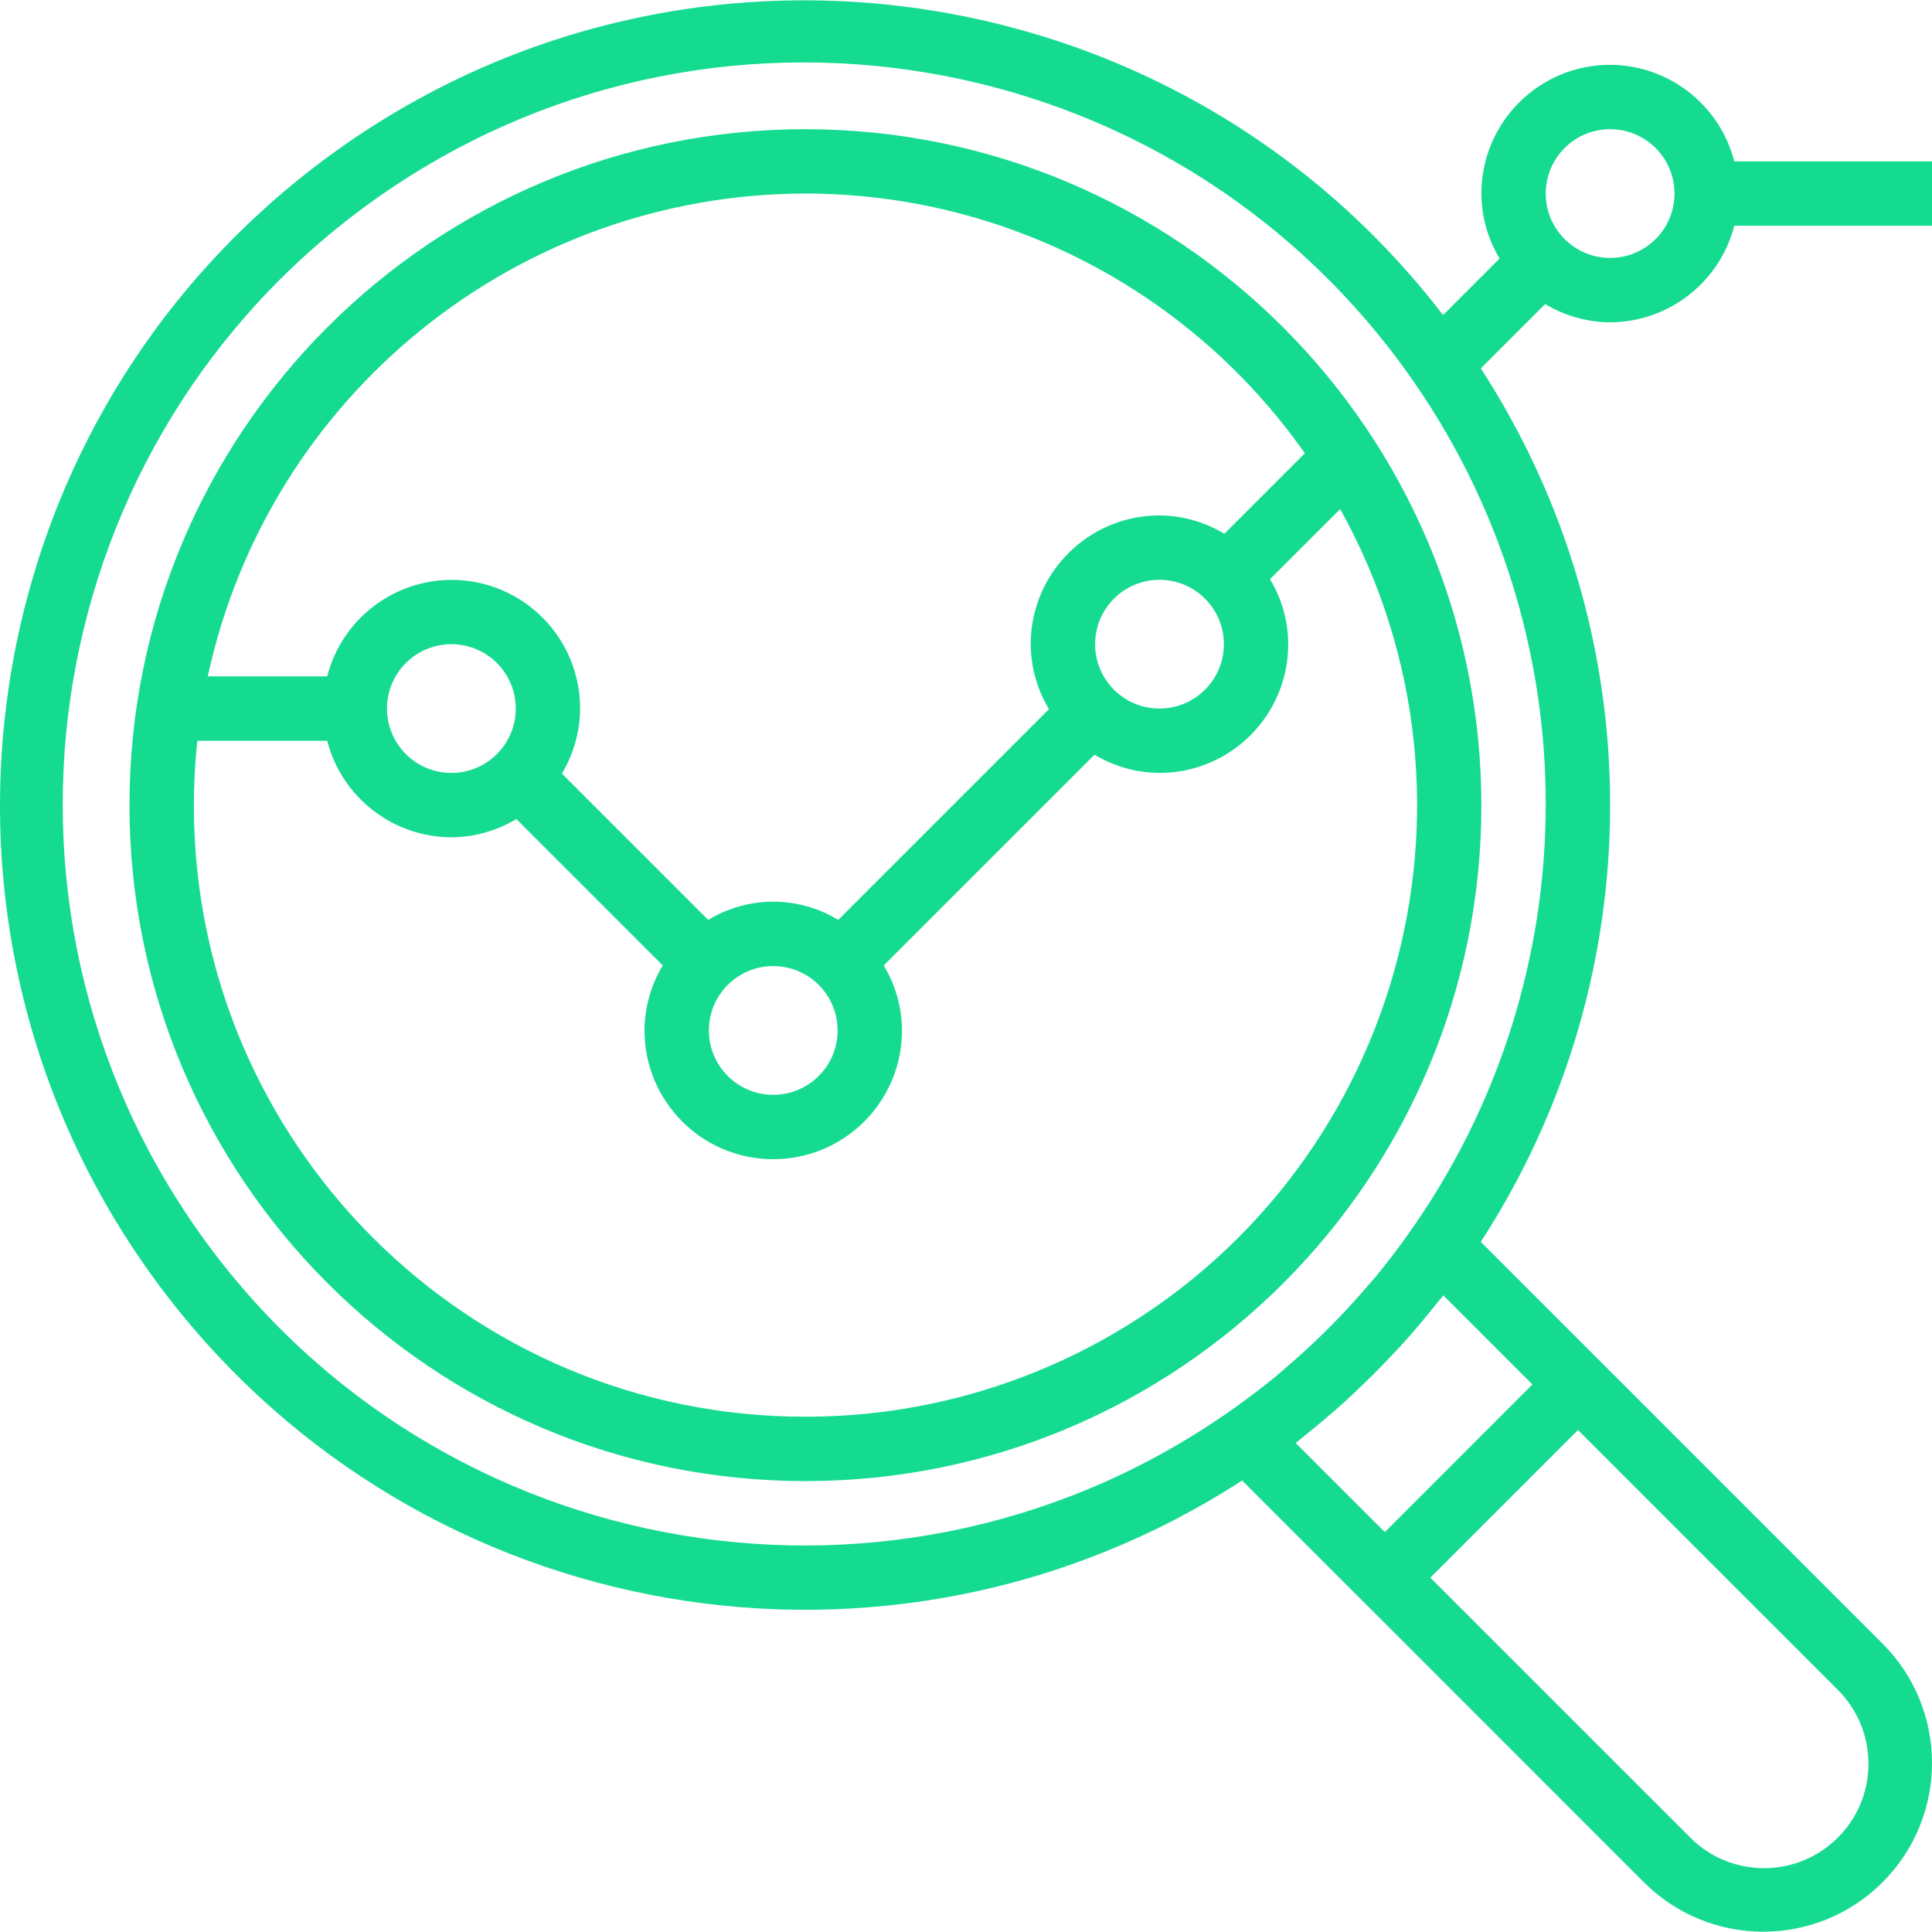
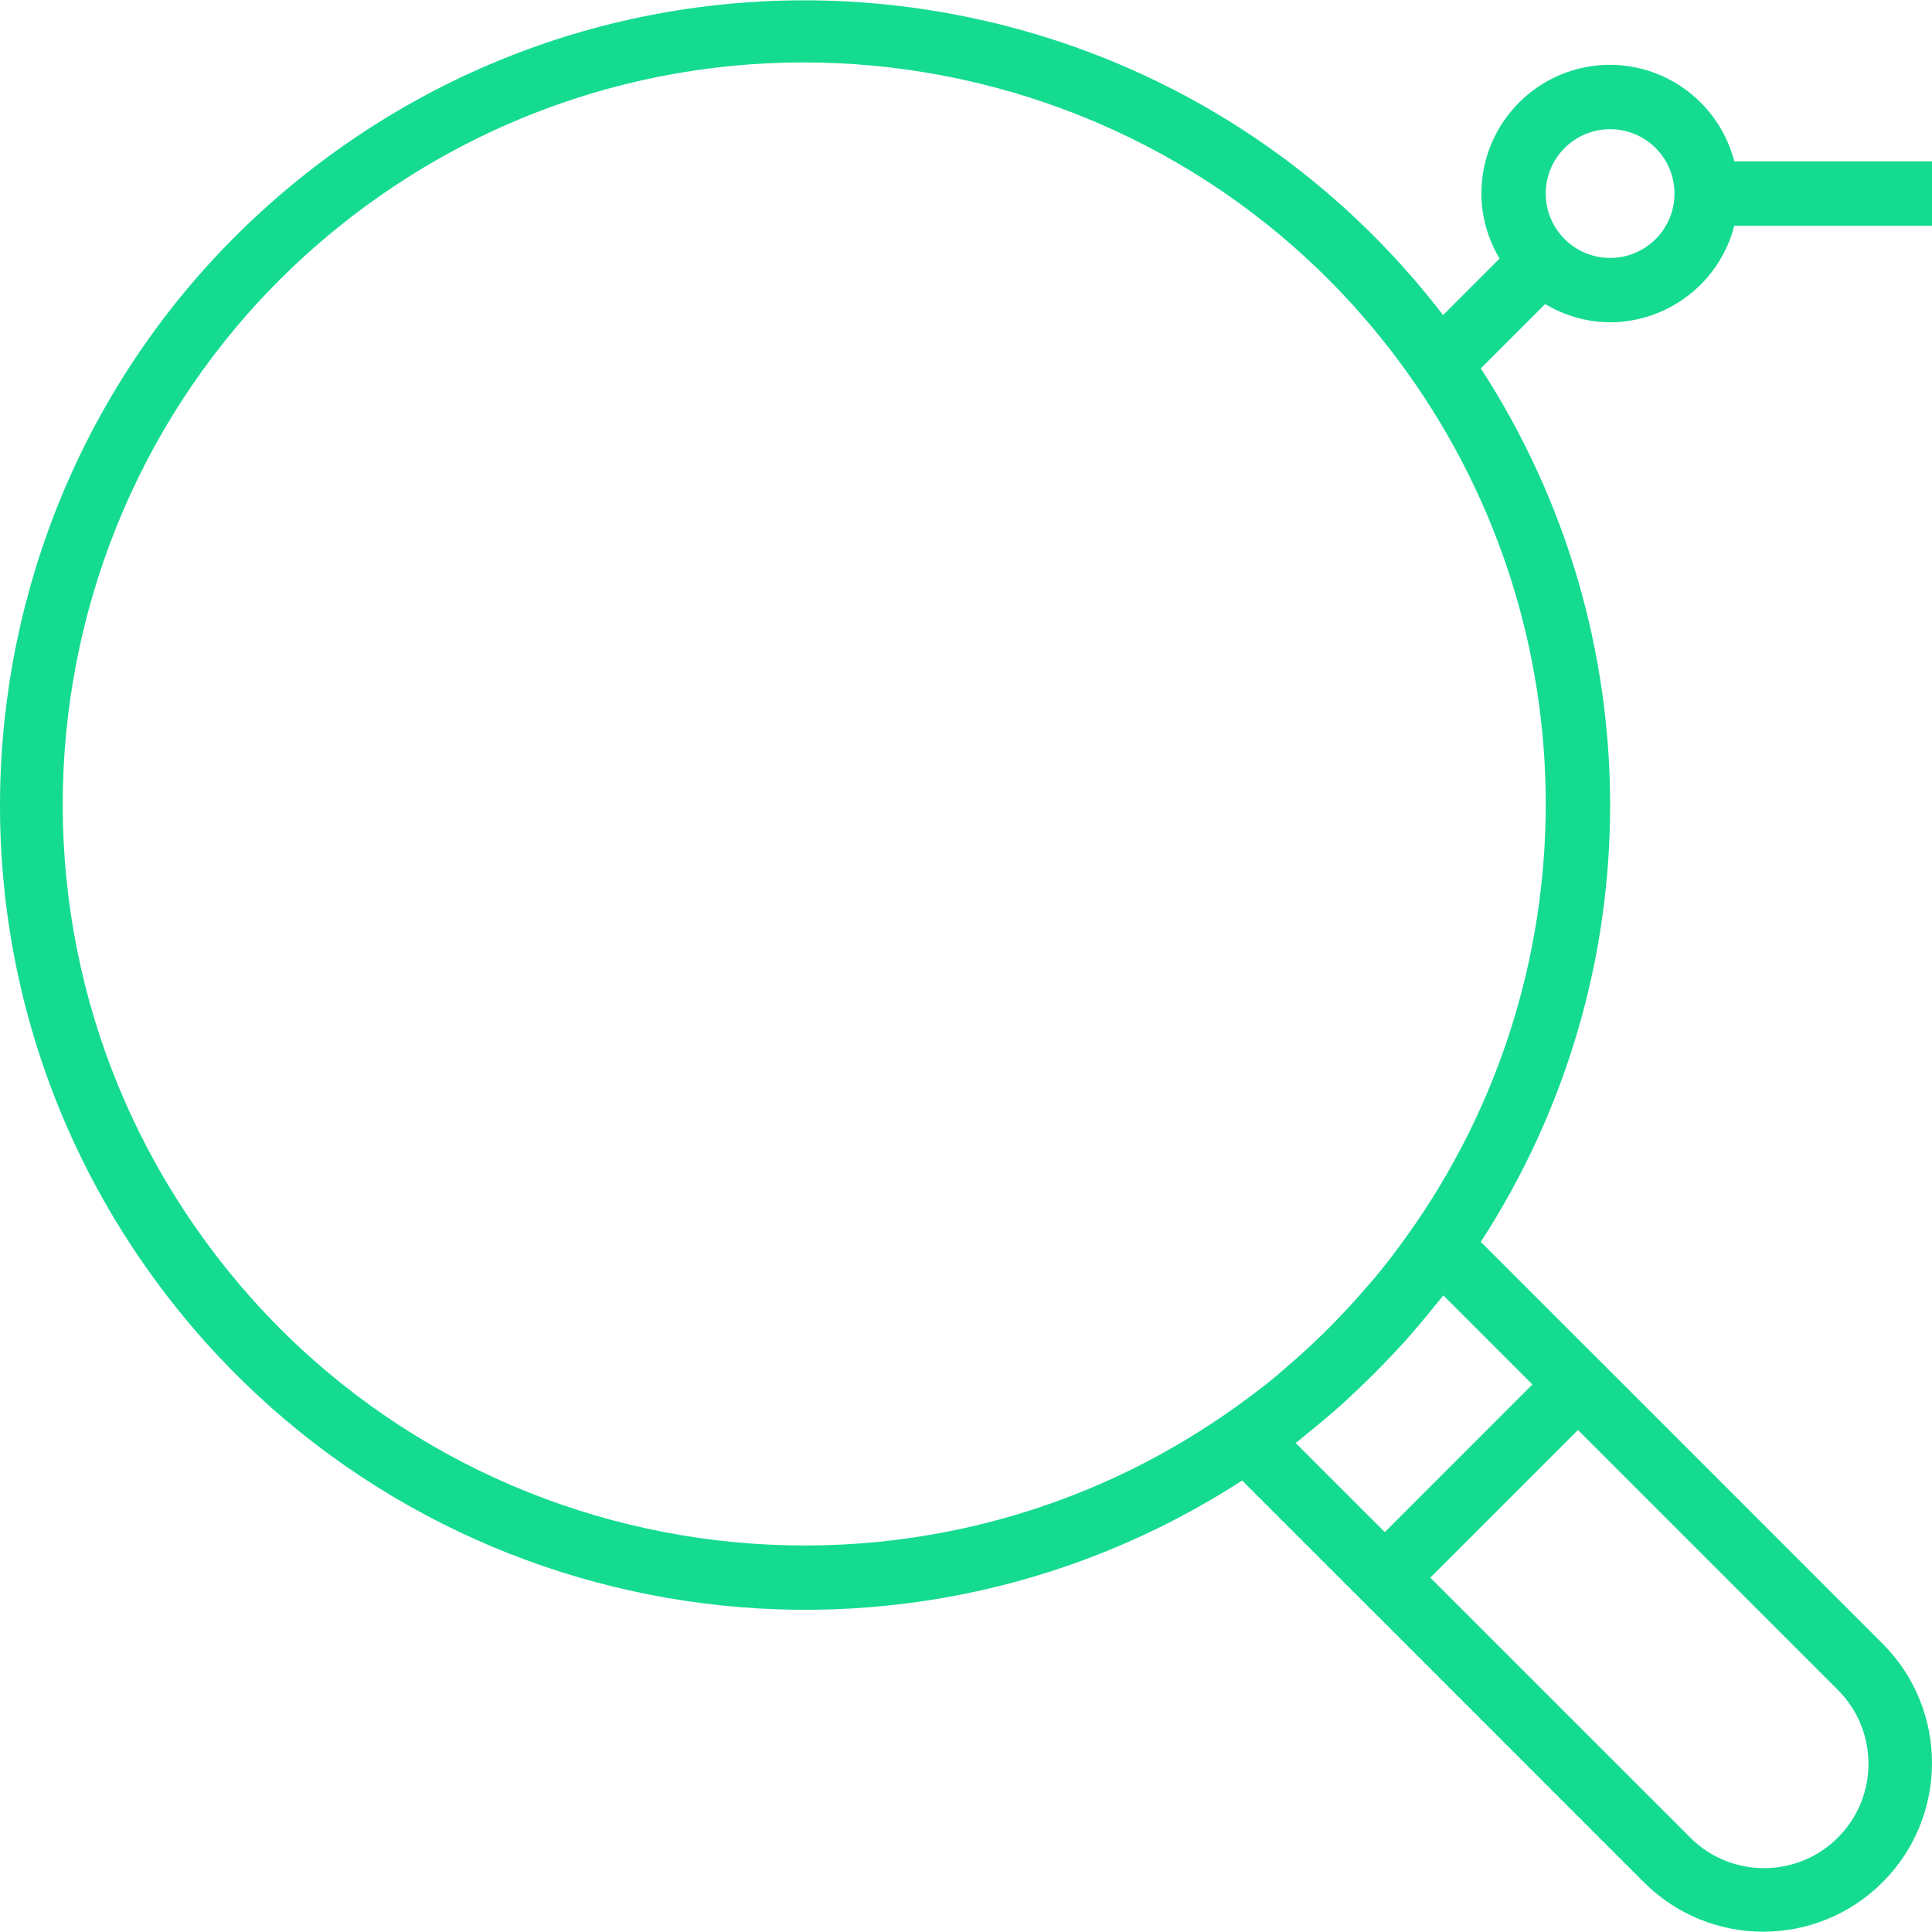
<svg xmlns="http://www.w3.org/2000/svg" width="46" height="46" viewBox="0 0 46 46" fill="none">
  <g clip-path="url(#clip0_108_77)">
-     <path d="M19.177 3.076C10.288 3.076 3.083 10.281 3.083 19.17C3.083 28.058 10.288 35.264 19.177 35.264C28.065 35.264 35.271 28.058 35.271 19.17C35.261 10.285 28.061 3.085 19.177 3.076ZM19.177 4.608C23.911 4.612 28.347 6.919 31.068 10.793L29.152 12.709C28.686 12.427 28.152 12.276 27.607 12.272C25.914 12.272 24.541 13.645 24.541 15.338C24.544 15.883 24.694 16.418 24.976 16.885L19.958 21.903C19.008 21.324 17.813 21.324 16.863 21.903L13.378 18.418C13.659 17.951 13.809 17.416 13.812 16.87C13.814 15.181 12.446 13.809 10.757 13.807C9.359 13.806 8.138 14.751 7.79 16.104H4.947C6.398 9.403 12.321 4.618 19.177 4.608ZM29.14 15.338C29.14 16.184 28.453 16.87 27.607 16.87C26.76 16.87 26.074 16.184 26.074 15.338C26.074 14.491 26.76 13.805 27.607 13.805C28.453 13.805 29.14 14.491 29.14 15.338ZM19.943 24.534C19.943 25.381 19.257 26.067 18.41 26.067C17.564 26.067 16.878 25.381 16.878 24.534C16.878 23.688 17.564 23.002 18.41 23.002C19.257 23.002 19.943 23.688 19.943 24.534ZM12.28 16.87C12.28 17.717 11.593 18.403 10.747 18.403C9.9 18.403 9.214 17.717 9.214 16.87C9.214 16.024 9.9 15.338 10.747 15.338C11.593 15.338 12.28 16.024 12.28 16.87ZM26.252 31.902C24.088 33.103 21.652 33.733 19.177 33.731C11.14 33.736 4.621 27.226 4.616 19.189C4.615 18.671 4.643 18.152 4.698 17.637H7.79C8.138 18.986 9.353 19.931 10.747 19.936C11.292 19.933 11.827 19.783 12.294 19.501L15.78 22.987C15.498 23.454 15.348 23.989 15.345 24.534C15.345 26.227 16.717 27.6 18.41 27.6C20.104 27.6 21.476 26.227 21.476 24.534C21.473 23.989 21.323 23.454 21.041 22.987L26.06 17.969C26.527 18.25 27.061 18.4 27.607 18.403C29.3 18.403 30.672 17.031 30.672 15.338C30.67 14.792 30.52 14.257 30.238 13.79L31.909 12.12C35.809 19.145 33.276 28.001 26.252 31.902Z" fill="#15DB91" />
    <path d="M38.336 7.674C39.73 7.669 40.944 6.724 41.293 5.375H46V3.842H41.293C40.944 2.493 39.73 1.548 38.336 1.543C36.643 1.543 35.271 2.916 35.271 4.609C35.273 5.154 35.423 5.689 35.705 6.156L34.359 7.502C27.916 -0.891 15.888 -2.473 7.495 3.97C-0.899 10.413 -2.481 22.44 3.962 30.834C10.044 38.757 21.192 40.679 29.575 35.25L31.888 37.563L32.972 38.646L39.141 44.816C40.71 46.385 43.254 46.385 44.823 44.816C46.392 43.247 46.392 40.703 44.823 39.134L38.654 32.964L37.57 31.881L35.257 29.568C39.363 23.244 39.363 15.096 35.257 8.771L36.79 7.239C37.257 7.521 37.791 7.671 38.336 7.674ZM38.336 3.076C39.183 3.076 39.869 3.762 39.869 4.609C39.869 5.455 39.183 6.141 38.336 6.141C37.49 6.141 36.803 5.455 36.803 4.609C36.803 3.762 37.49 3.076 38.336 3.076ZM43.739 40.217C44.721 41.177 44.739 42.751 43.779 43.732C42.82 44.714 41.246 44.731 40.264 43.772C40.251 43.759 40.238 43.745 40.225 43.732L34.055 37.563L37.57 34.048L43.739 40.217ZM36.486 32.964L32.972 36.479L30.85 34.358C30.958 34.275 31.059 34.184 31.166 34.099C31.273 34.014 31.396 33.912 31.51 33.816C31.678 33.675 31.843 33.532 32.006 33.386C32.09 33.309 32.169 33.233 32.251 33.156C32.565 32.862 32.87 32.557 33.164 32.243C33.241 32.161 33.317 32.082 33.394 31.998C33.54 31.836 33.683 31.67 33.824 31.502C33.92 31.389 34.014 31.274 34.107 31.158C34.191 31.052 34.282 30.951 34.365 30.843L36.486 32.964ZM33.514 29.405C33.273 29.742 33.024 30.072 32.761 30.39C32.684 30.483 32.602 30.573 32.523 30.664C32.289 30.937 32.047 31.201 31.797 31.458C31.688 31.57 31.577 31.681 31.465 31.79C31.209 32.039 30.945 32.282 30.671 32.516C30.58 32.593 30.49 32.676 30.397 32.754C30.079 33.017 29.749 33.266 29.412 33.507C21.478 39.175 10.452 37.338 4.784 29.405C-0.884 21.471 0.953 10.445 8.887 4.777C16.82 -0.891 27.846 0.946 33.514 8.88C37.9 15.018 37.9 23.266 33.514 29.405Z" fill="#15DB91" />
  </g>
  <defs>
    <clipPath id="clip0_108_77">
      <rect width="46" height="46" fill="white" />
    </clipPath>
  </defs>
</svg>